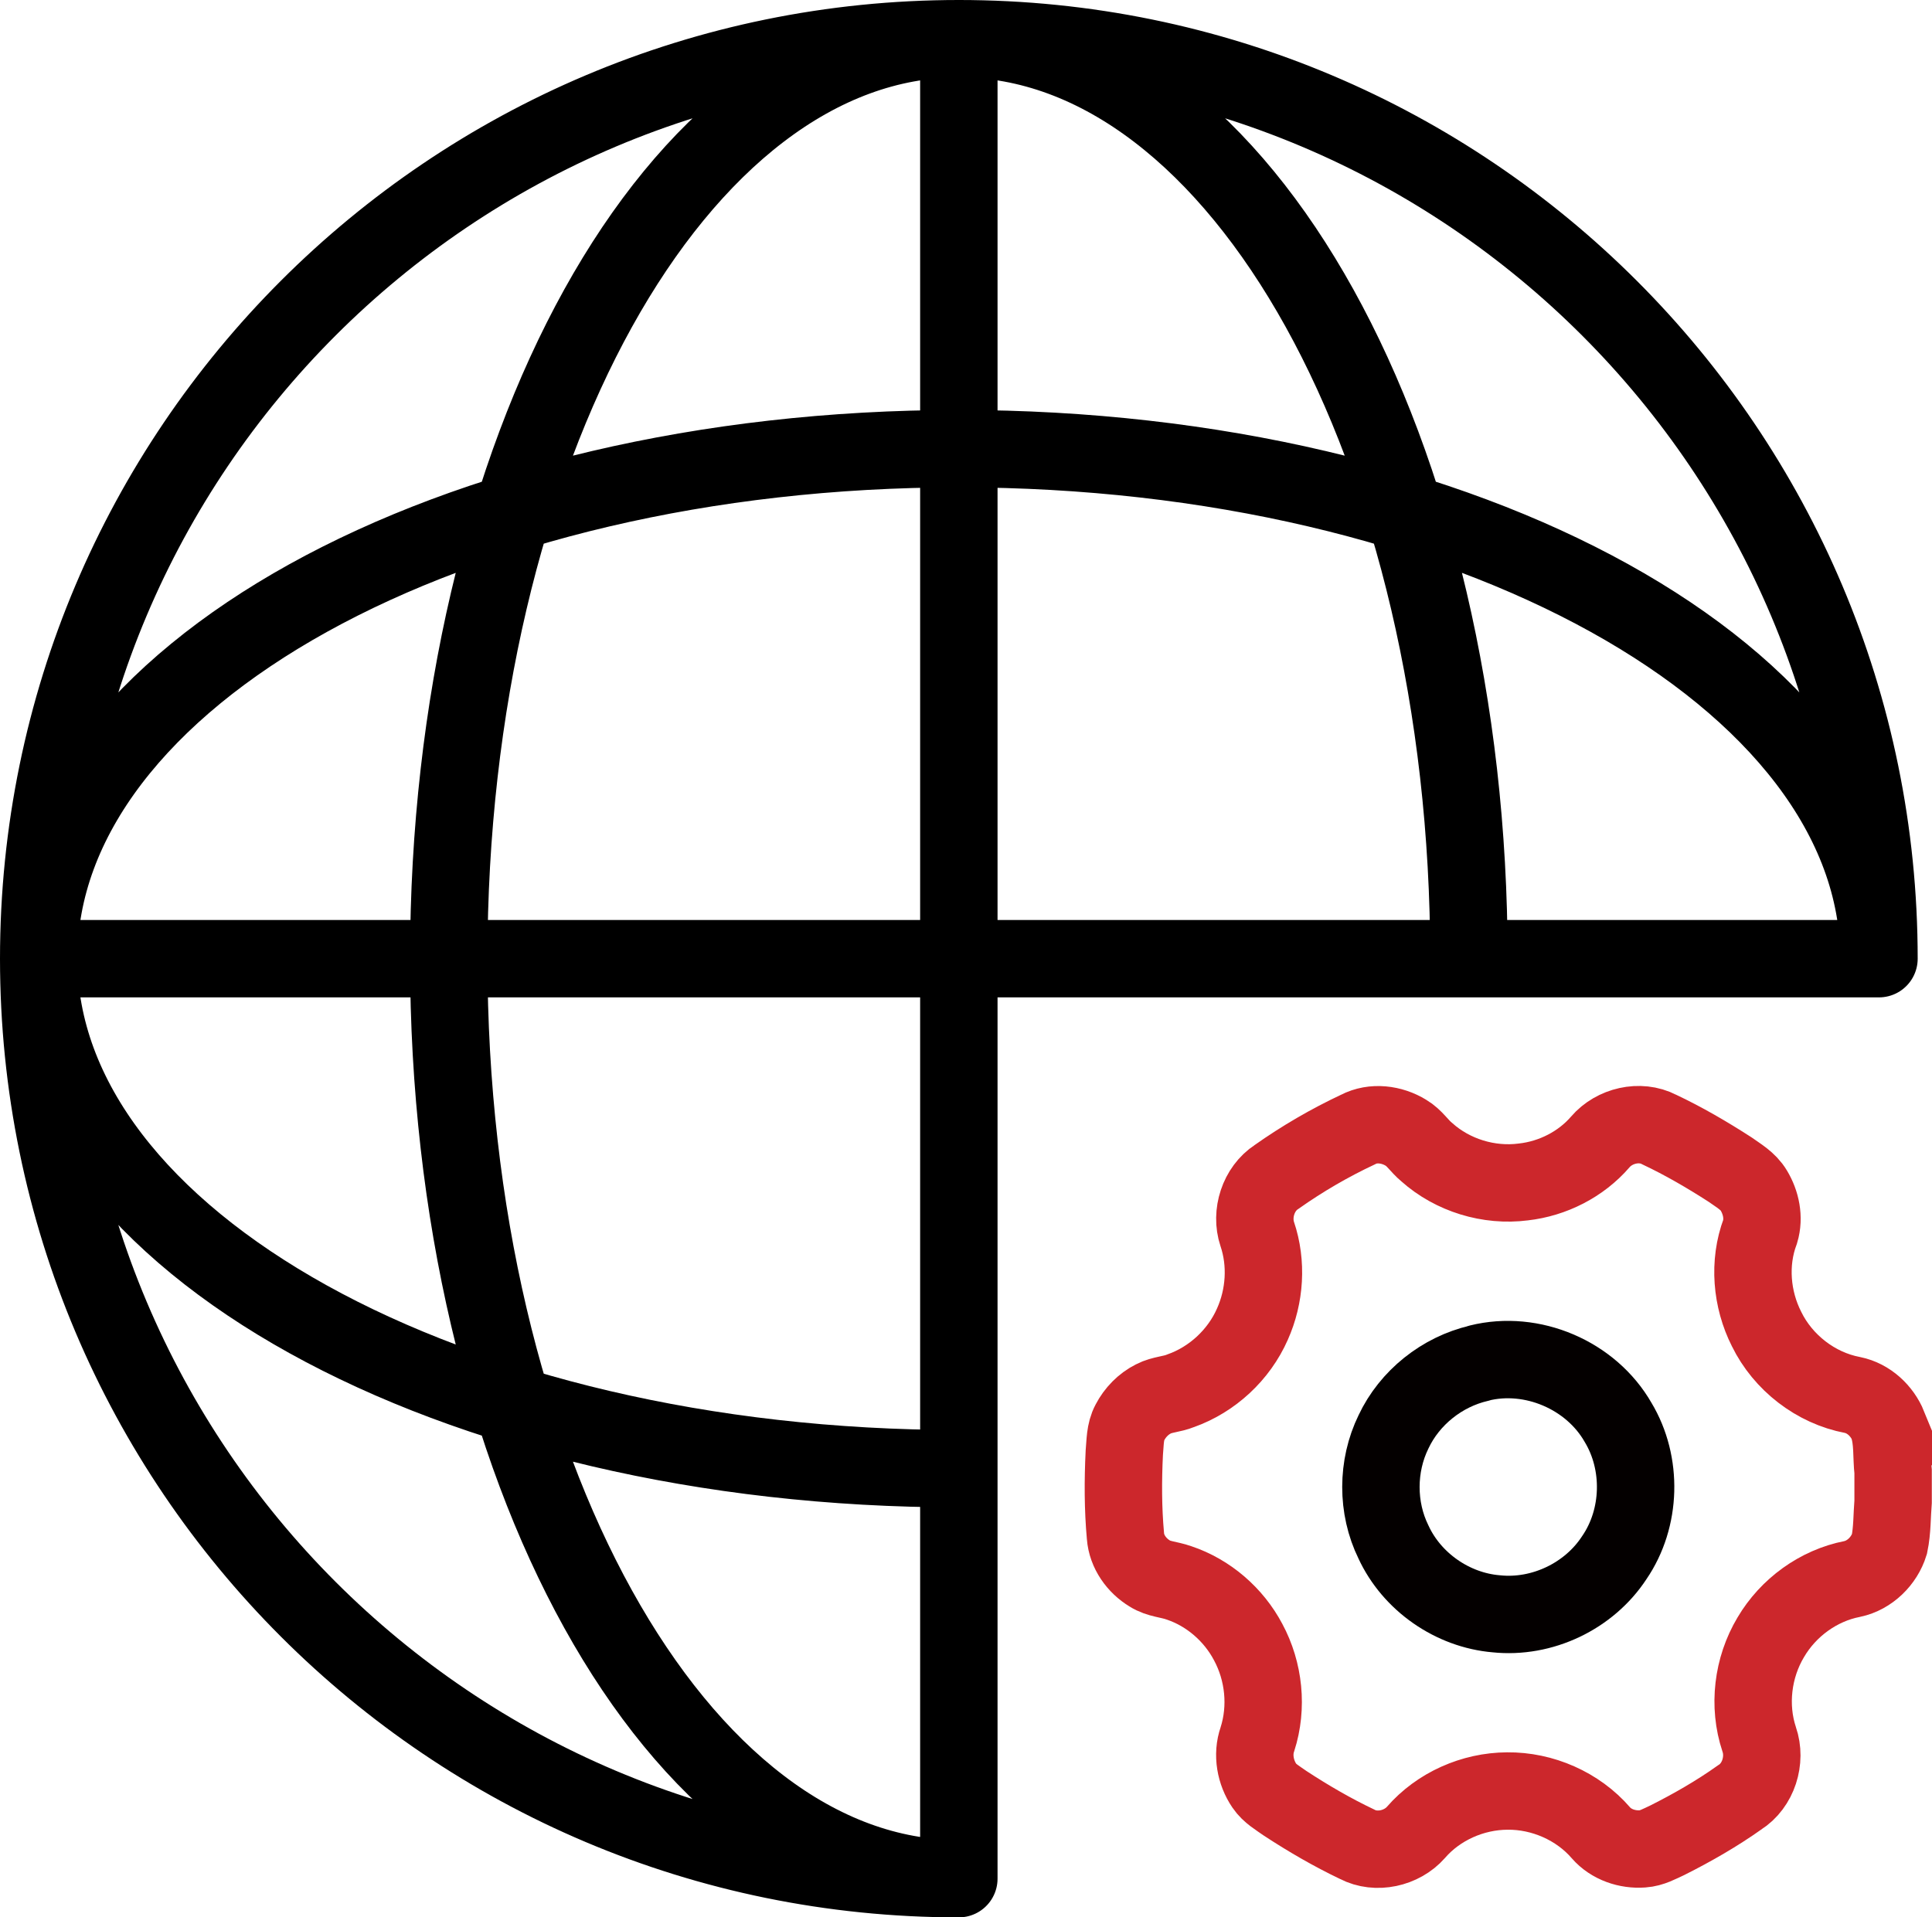
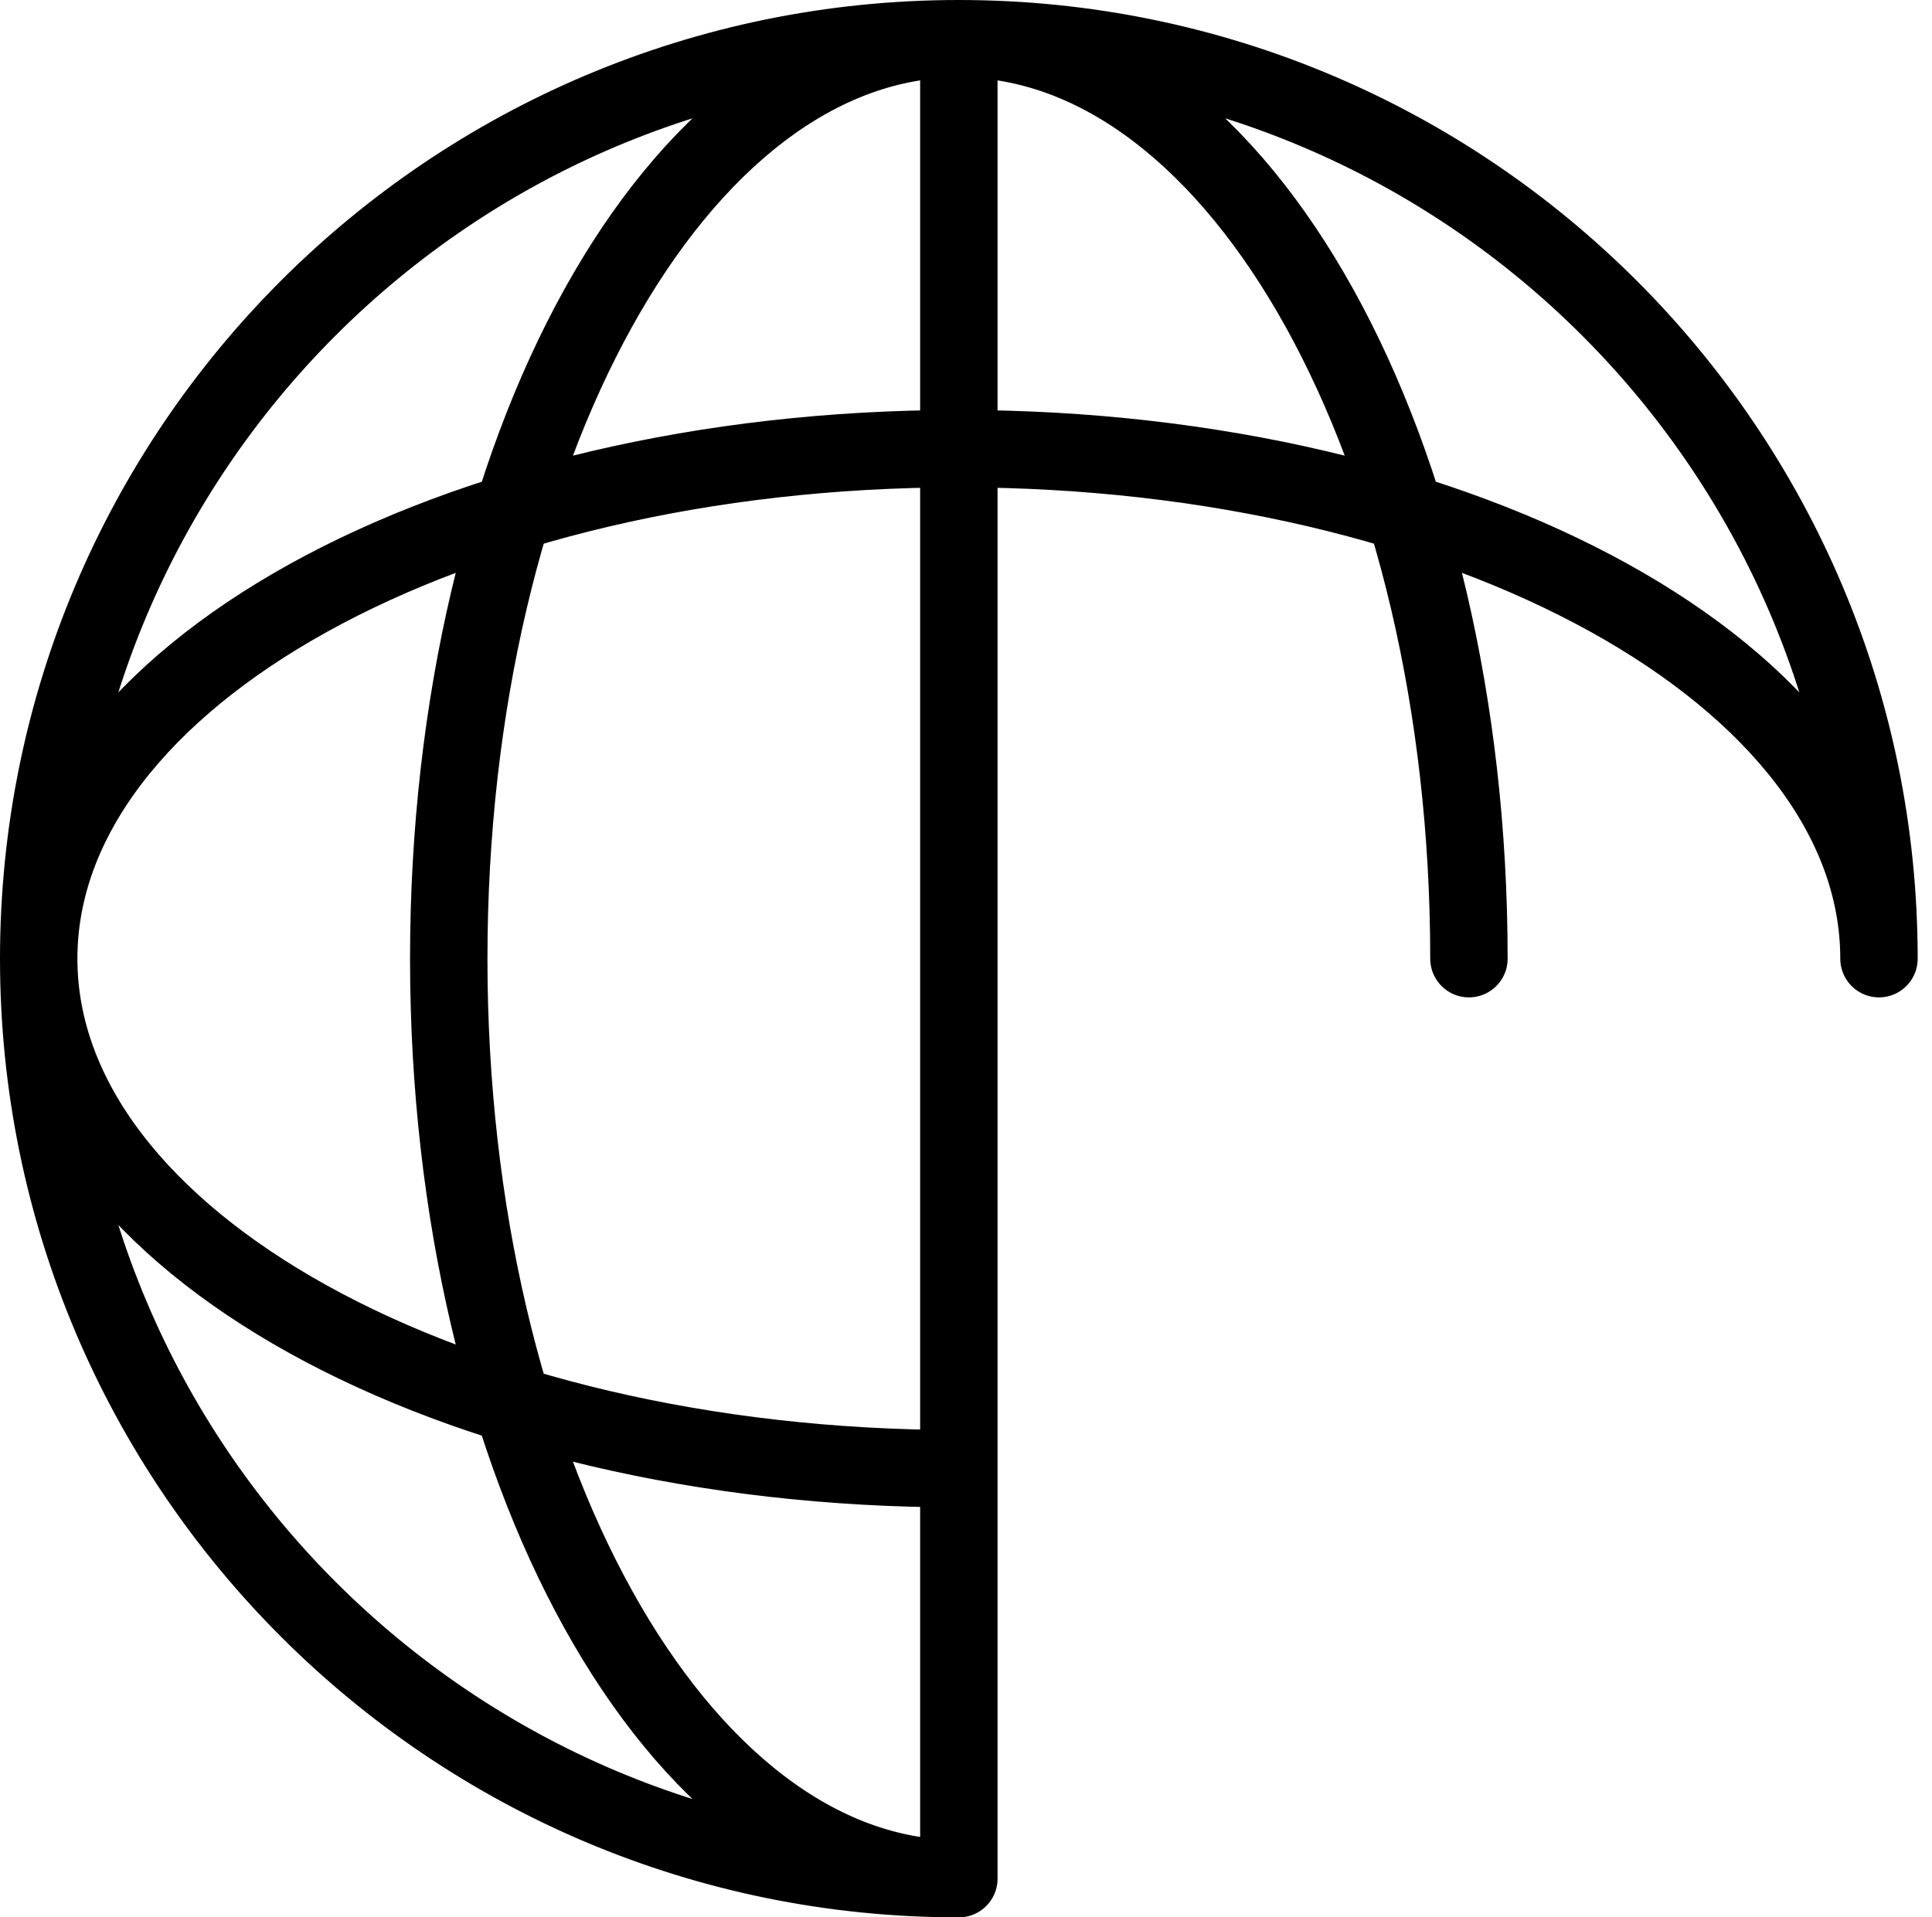
<svg xmlns="http://www.w3.org/2000/svg" id="_图层_2" data-name="图层 2" viewBox="0 0 99.84 99.1">
  <defs>
    <style>
      .cls-1 {
        stroke: #000;
      }

      .cls-1, .cls-2 {
        stroke-miterlimit: 10;
      }

      .cls-1, .cls-2, .cls-3 {
        fill: none;
        stroke-linecap: round;
        stroke-width: 4px;
      }

      .cls-2 {
        stroke: #cc272c;
      }

      .cls-3 {
        stroke: #040000;
        stroke-linejoin: round;
      }
    </style>
  </defs>
  <g id="_图层_1-2" data-name="图层 1">
    <g id="_25-物联网设备" data-name="25-物联网设备">
-       <path class="cls-1" d="M97.06,49.55H2.3M49.55,2.02V97.06m26.36-47.51c0-26.26-11.8-47.55-26.36-47.55S23.19,23.29,23.19,49.55s11.8,47.55,26.36,47.55m47.55-47.55c0-14.56-21.29-26.36-47.55-26.36S2,34.99,2,49.55s21.29,26.36,47.55,26.36m47.55-26.36c0-26.26-21.29-47.55-47.55-47.55S2,23.29,2,49.55s21.29,47.55,47.55,47.55" />
-       <path class="cls-2" d="M97.58,73.7c-.32-.78-1.01-1.43-1.85-1.6-1.9-.36-3.59-1.67-4.44-3.41-.78-1.54-.94-3.41-.33-5.04,.21-.71,.05-1.49-.33-2.12-.29-.49-.79-.77-1.24-1.09-1.18-.76-2.38-1.46-3.65-2.06-1-.52-2.32-.2-3.04,.64-1,1.16-2.46,1.9-3.98,2.07-1.78,.23-3.65-.34-4.99-1.54-.38-.31-.64-.75-1.07-1-.73-.45-1.7-.58-2.48-.17-1.47,.69-2.88,1.51-4.21,2.45-.94,.61-1.35,1.9-1,2.95,.51,1.51,.4,3.21-.25,4.66-.7,1.59-2.07,2.86-3.7,3.44-.46,.19-.97,.19-1.41,.42-.52,.26-.95,.7-1.22,1.22-.26,.48-.24,1.04-.29,1.57-.07,1.43-.07,2.87,.06,4.3,.06,.81,.58,1.53,1.26,1.94,.45,.29,1,.3,1.5,.48,1.53,.51,2.83,1.64,3.58,3.06,.82,1.52,1.01,3.37,.48,5.02-.28,.8-.11,1.72,.36,2.41,.27,.4,.7,.64,1.08,.91,1.19,.78,2.43,1.5,3.71,2.11,.99,.52,2.31,.22,3.04-.61,1.17-1.35,2.94-2.13,4.72-2.14,1.82-.02,3.65,.78,4.84,2.16,.53,.61,1.37,.89,2.16,.83,.46-.03,.87-.26,1.28-.45,1.29-.65,2.55-1.37,3.73-2.21,.97-.61,1.38-1.93,1.01-3-.58-1.74-.34-3.71,.6-5.28,.9-1.53,2.46-2.67,4.21-3.01,.9-.19,1.65-.93,1.92-1.8,.15-.72,.13-1.47,.19-2.2v-1.55c-.09-.78,0-1.6-.26-2.36Z" />
-       <path class="cls-3" d="M76.44,70.45c2.73-.68,5.78,.62,7.18,3.07,1.27,2.11,1.2,4.95-.2,6.99-1.3,1.99-3.73,3.15-6.1,2.9-2.26-.19-4.36-1.65-5.31-3.71-.87-1.77-.86-3.93,0-5.69,.83-1.77,2.51-3.11,4.42-3.55h0Z" />
+       <path class="cls-1" d="M97.06,49.55M49.55,2.02V97.06m26.36-47.51c0-26.26-11.8-47.55-26.36-47.55S23.19,23.29,23.19,49.55s11.8,47.55,26.36,47.55m47.55-47.55c0-14.56-21.29-26.36-47.55-26.36S2,34.99,2,49.55s21.29,26.36,47.55,26.36m47.55-26.36c0-26.26-21.29-47.55-47.55-47.55S2,23.29,2,49.55s21.29,47.55,47.55,47.55" />
    </g>
  </g>
</svg>